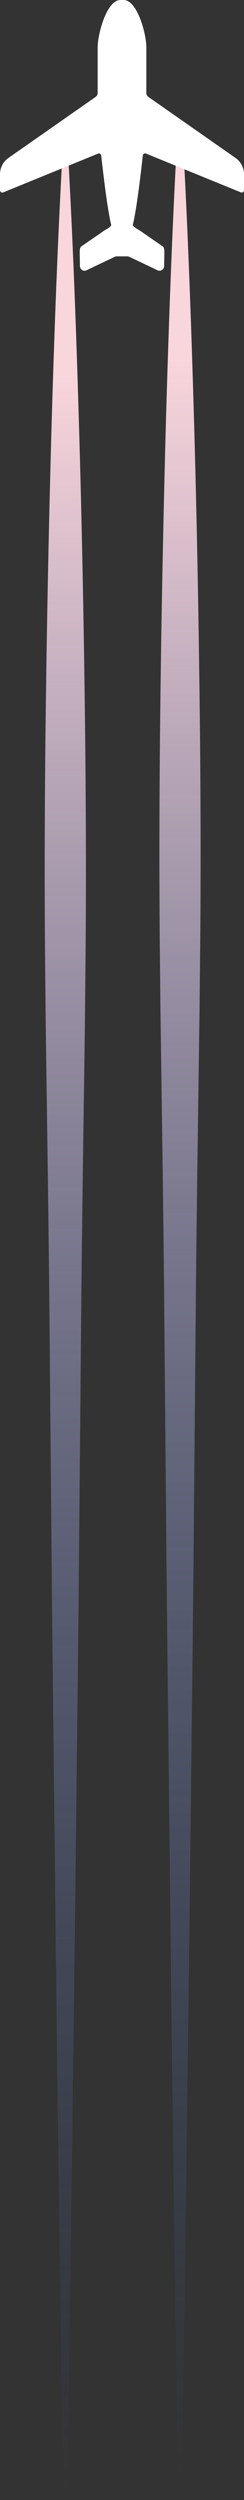
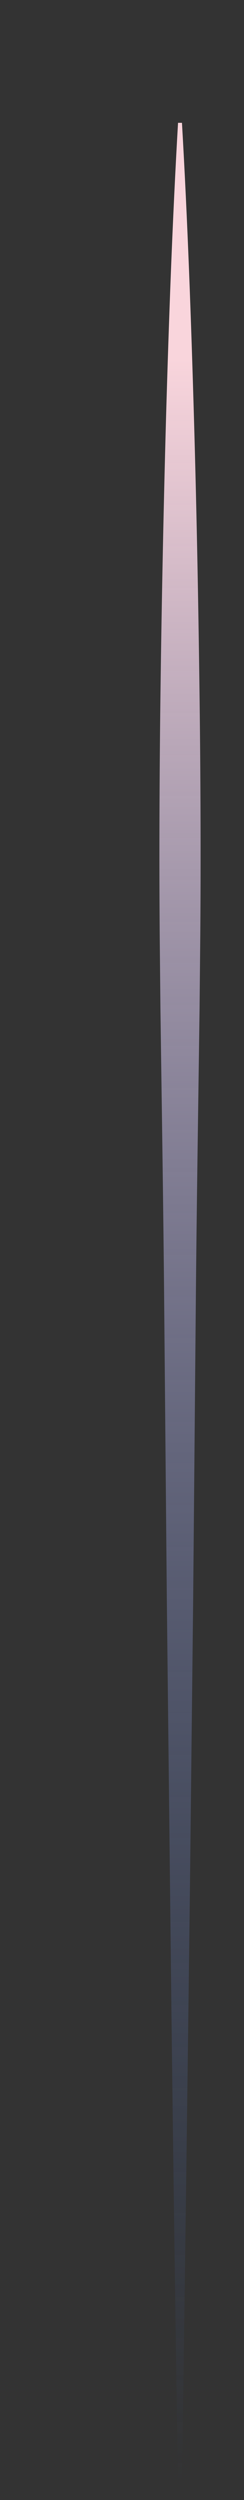
<svg xmlns="http://www.w3.org/2000/svg" xmlns:xlink="http://www.w3.org/1999/xlink" viewBox="0 0 185.05 1891.07">
  <rect x="0" y="0" width="185.05" height="1891.07" fill="#333333" stroke="none" />
  <defs>
    <style>
      .cls-1 {
        fill: url(#linear-gradient);
      }

      .cls-2 {
        fill: url(#linear-gradient-2);
      }

      .cls-3 {
        fill: url(#linear-gradient-3);
      }

      .cls-4 {
        fill: url(#linear-gradient-4);
      }

      .cls-5 {
        fill: #fff;
      }
    </style>
    <linearGradient id="linear-gradient" x1="-560.31" y1="534.68" x2="-560.31" y2="534.68" gradientTransform="translate(696.84 484.75) scale(1 0.94)" gradientUnits="userSpaceOnUse">
      <stop offset="0" stop-color="#f9d5dc" />
      <stop offset="1" />
    </linearGradient>
    <linearGradient id="linear-gradient-2" x1="136.53" y1="1879.07" x2="136.53" y2="92.9" gradientUnits="userSpaceOnUse">
      <stop offset="0" stop-color="#3b65b7" stop-opacity="0" />
      <stop offset="0.9" stop-color="#f9d5dc" />
    </linearGradient>
    <linearGradient id="linear-gradient-3" x1="-647.31" y1="547.49" x2="-647.31" y2="547.49" xlink:href="#linear-gradient" />
    <linearGradient id="linear-gradient-4" x1="49.53" y1="1891.07" x2="49.53" y2="104.9" xlink:href="#linear-gradient-2" />
  </defs>
  <title>1Asset 24</title>
  <g id="Layer_2" data-name="Layer 2">
    <g id="Layer_1-2" data-name="Layer 1">
      <g>
        <g>
          <line class="cls-1" x1="136.53" y1="92.9" x2="136.53" y2="1879.07" />
          <path class="cls-2" d="M138,92.9c4.3,74.43,6.95,148.85,9.1,223.27s3.52,148.85,4.4,223.27q.65,55.83.63,111.64,0,27.92-.23,55.82l-.55,55.82c-1,74.42-2.21,148.84-2.85,223.27l-2,223.27L144,1432.53q-2.76,223.26-6,446.54h-3q-3.56-223.27-6-446.54l-2.48-223.27-2-223.27c-.64-74.43-1.84-148.85-2.85-223.27l-.55-55.82q-.21-27.92-.23-55.82,0-55.82.63-111.64,1.32-111.63,4.4-223.27c2.15-74.42,4.8-148.84,9.1-223.27Z" />
        </g>
        <g>
          <line class="cls-3" x1="49.53" y1="104.9" x2="49.53" y2="1891.07" />
-           <path class="cls-4" d="M51,104.9c4.3,74.43,6.95,148.85,9.1,223.27S63.65,477,64.53,551.44q.64,55.83.63,111.64,0,27.92-.23,55.82l-.55,55.82c-1,74.42-2.21,148.84-2.85,223.27l-2,223.27L57,1444.53q-2.76,223.26-6,446.54H48q-3.56-223.27-6-446.54l-2.48-223.27L37.53,998c-.64-74.43-1.84-148.85-2.85-223.27l-.55-55.82q-.21-27.92-.23-55.82,0-55.82.63-111.64,1.32-111.63,4.4-223.27c2.15-74.42,4.8-148.84,9.1-223.27Z" />
        </g>
-         <path class="cls-5" d="M96.83,193.92c.32.08.62.13,1,.23L120,204.69a3.57,3.57,0,0,0,4.48-3.5c.15-12.6.63-13.63-1.45-15.06l-16.93-11.7c-1.27-.86-5.75-3-5.35-4.5,3.08-12.33,6.58-43.46,7.54-52.28a1.81,1.81,0,0,1,.84-1.36,1.68,1.68,0,0,1,1.54-.14l72,29.37a1.68,1.68,0,0,0,1.62-.2,1.84,1.84,0,0,0,.77-1.51V132a15.22,15.22,0,0,0-6.4-12.5L112.54,73.31a3.73,3.73,0,0,1-1.56-3.1V36c.12-9.87-6.69-35.85-17.19-36H91.26C80.76.15,74,26.13,74.07,36V70.21a3.73,3.73,0,0,1-1.56,3.1L6.4,119.47A15.2,15.2,0,0,0,0,132v11.86a1.84,1.84,0,0,0,.77,1.5,1.66,1.66,0,0,0,1.62.2l72-29.37a1.71,1.71,0,0,1,1.54.14,1.83,1.83,0,0,1,.84,1.36c1,8.82,4.46,40,7.54,52.28.4,1.52-4.08,3.64-5.35,4.51L62.06,186.13c-2.07,1.44-1.6,2.47-1.43,15.07a3.56,3.56,0,0,0,4.47,3.49l22.16-10.54c.34-.1.64-.15,1-.23Z" />
      </g>
    </g>
  </g>
</svg>